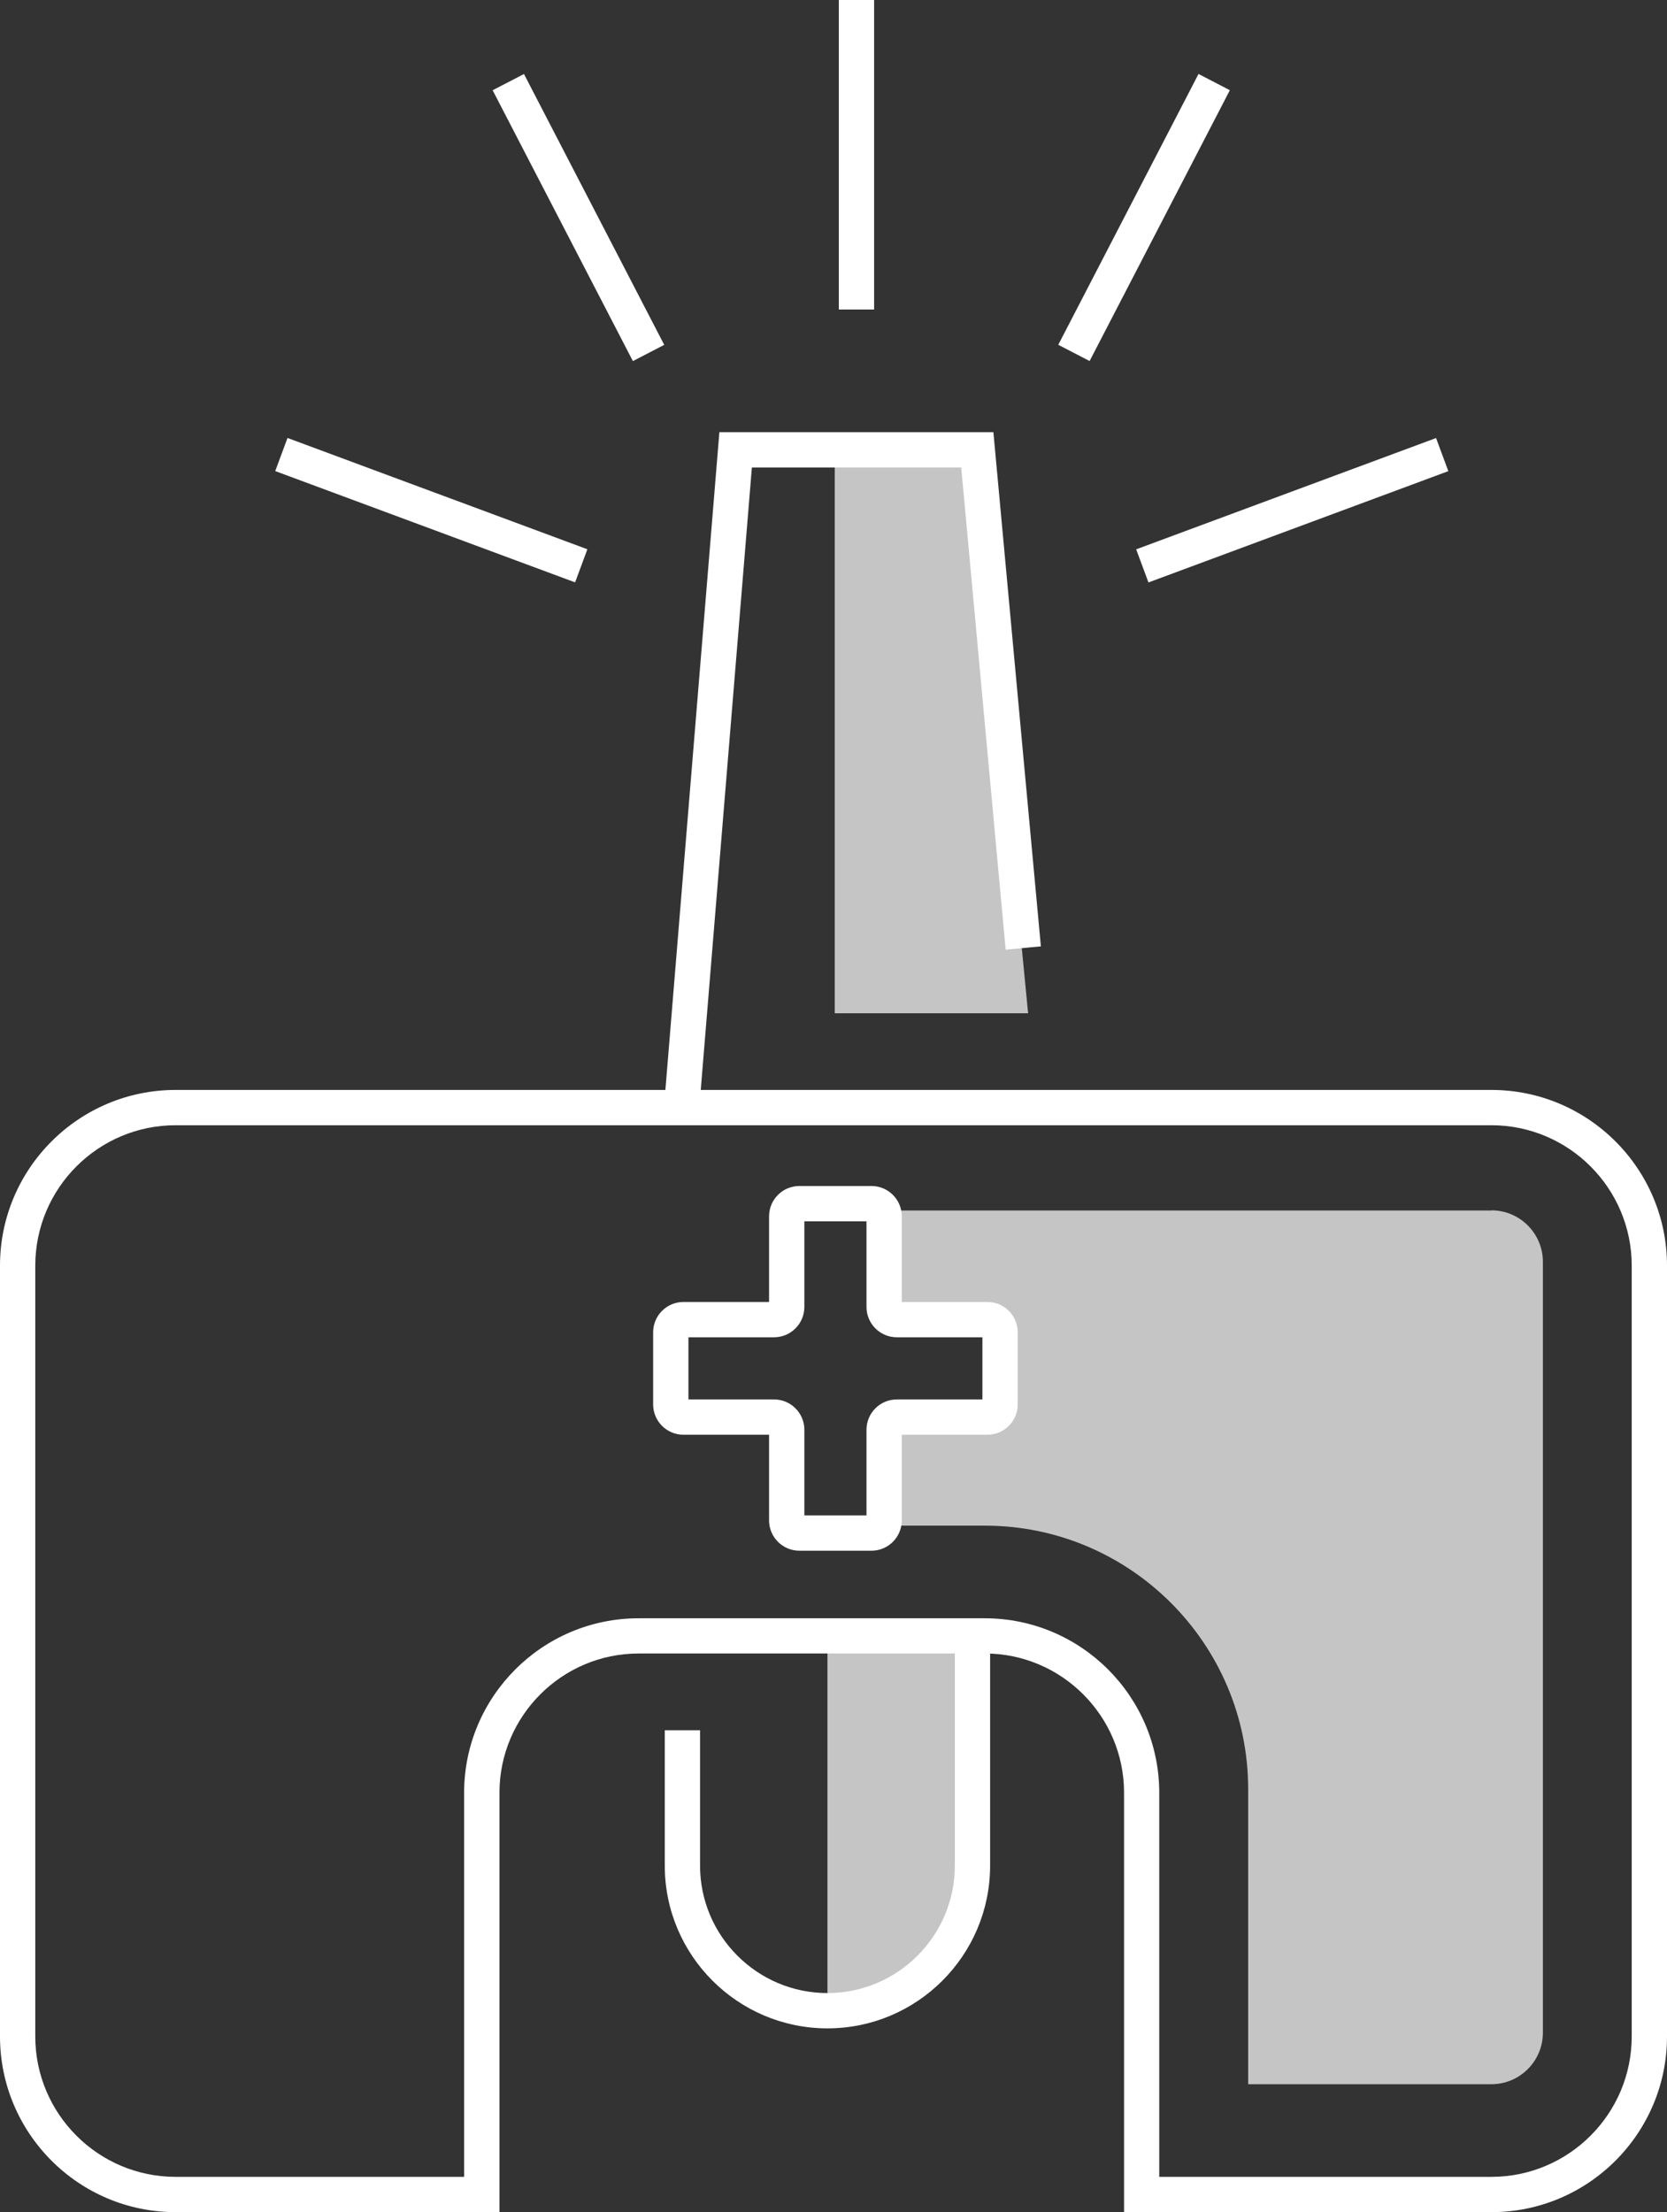
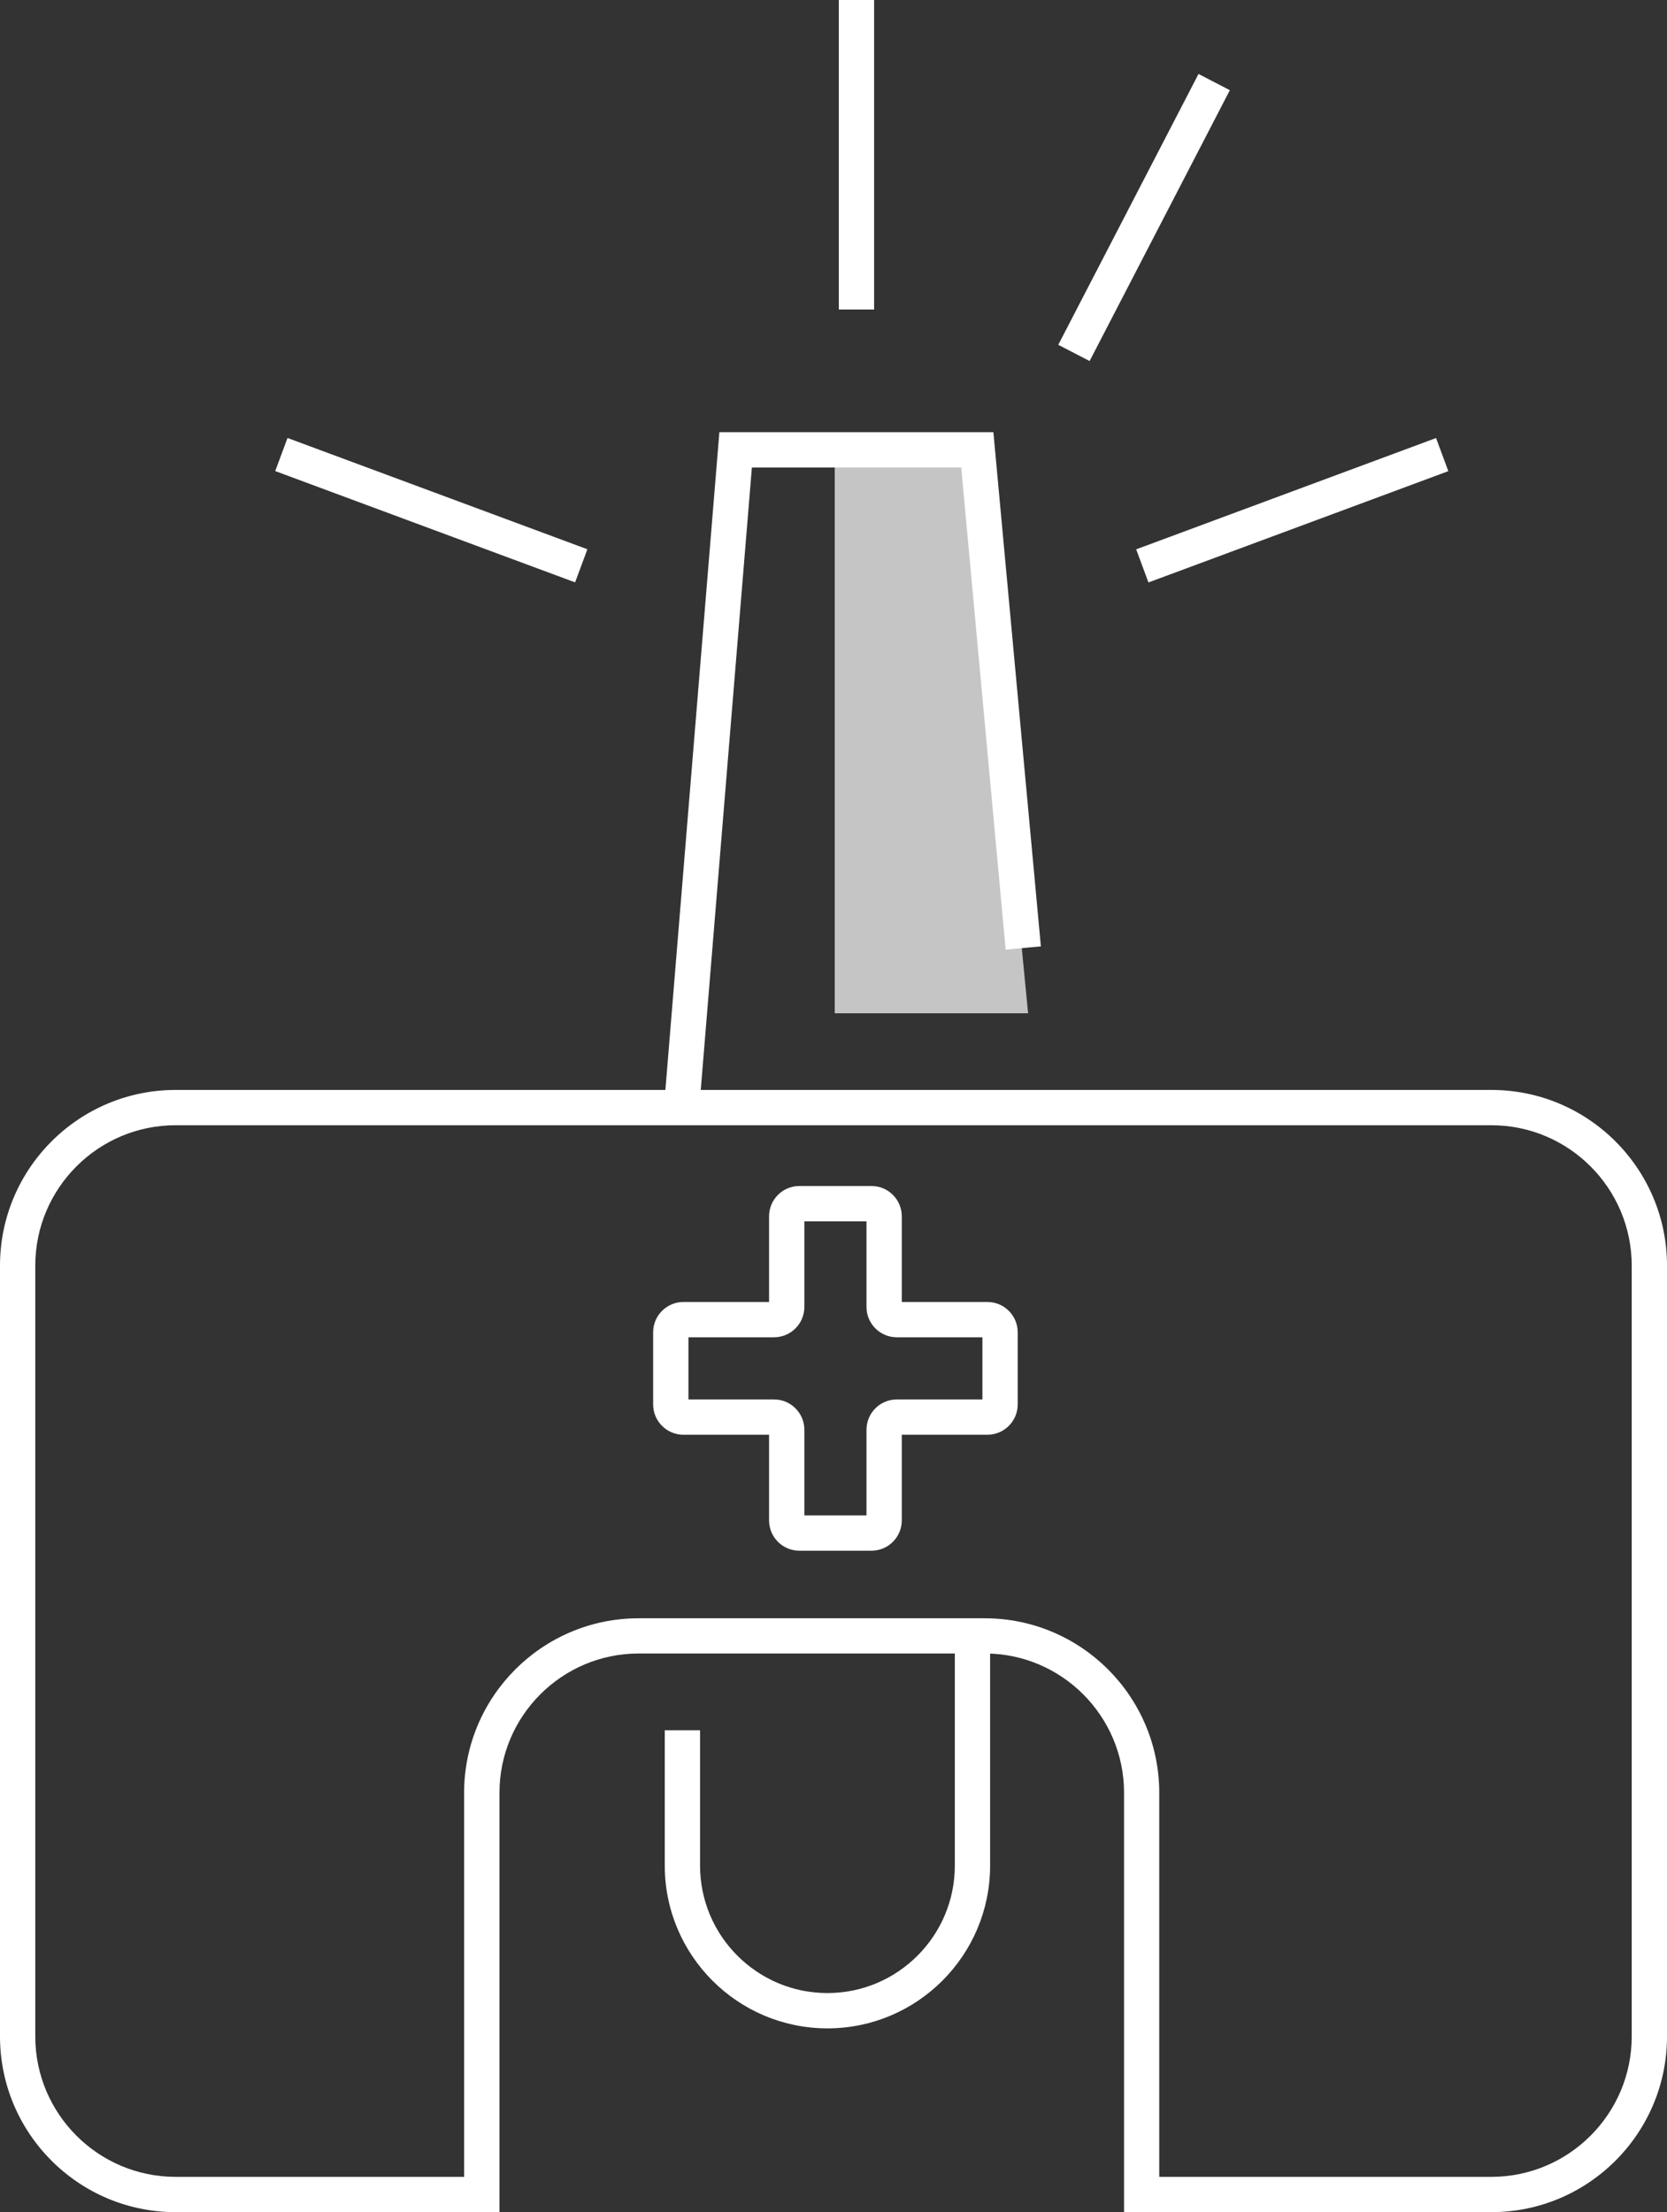
<svg xmlns="http://www.w3.org/2000/svg" viewBox="0 0 203.62 270.1">
  <rect x="0" y="0" width="203.62" height="270.1" fill="#333333" stroke="none" />
-   <path d="m182.17 147.8h-74.53c.12.22.2.45.2.72v11.07c0 .85.69 1.54 1.54 1.54h11.07c.85 0 1.54.69 1.54 1.54v8.81c0 .85-.69 1.54-1.54 1.54h-11.07c-.85 0-1.54.69-1.54 1.54v11.07c0 .24-.06.45-.16.65h12.62c17.73 0 32.16 14.43 32.16 32.16v36.04h29.71c3.47 0 6.29-2.82 6.29-6.29v-94.12c0-3.47-2.82-6.29-6.29-6.29z" fill="#c5c5c5" />
-   <path d="m118.79 200.92v27.16c0 9.78-7.93 17.72-17.72 17.72v-44.88s17.72-.89 17.72 0z" fill="#c5c5c5" />
  <path d="m119.08 56.69h-17.12v67.03h23.62z" fill="#c5c5c5" />
  <g fill="#fff">
    <path d="m182.17 270.1h-44.87v-51.21c0-9.37-7.63-17-17-17h-42.29c-9.37 0-17 7.63-17 17v51.21h-39.56c-11.83 0-21.45-9.62-21.45-21.45v-94.12c0-11.83 9.62-21.45 21.45-21.45h160.72c11.83 0 21.45 9.62 21.45 21.45v94.12c0 11.83-9.62 21.45-21.45 21.45zm-40.56-4.31h40.56c9.45 0 17.14-7.69 17.14-17.14v-94.12c0-9.45-7.69-17.14-17.14-17.14h-160.72c-9.45 0-17.14 7.69-17.14 17.14v94.12c0 9.45 7.69 17.14 17.14 17.14h35.24v-46.89c0-11.75 9.56-21.31 21.31-21.31h42.29c11.75 0 21.31 9.56 21.31 21.31v46.9z" />
    <path d="m85.5 134.23-4.29-.35 6.66-81.11h33.47l5.8 62.78-4.3.4-5.43-58.87h-25.57z" />
    <path d="m101.07 247.66c-10.96 0-19.87-8.91-19.87-19.87v-16.53h4.31v16.53c0 8.58 6.98 15.56 15.56 15.56s15.56-6.98 15.56-15.56v-28.05h4.31v28.05c0 10.96-8.91 19.87-19.87 19.87z" />
    <path d="m50.49 42.78h4.31v39.05h-4.31z" transform="matrix(.348 -.938 .938 .348 -24.08 89.99)" />
-     <path d="m68.5 7.95h4.31v37.24h-4.31z" transform="matrix(.888 -.46 .46 .888 -4.31 35.47)" />
+     <path d="m68.5 7.95h4.31h-4.31z" transform="matrix(.888 -.46 .46 .888 -4.31 35.47)" />
    <path d="m138.24 60.15h39.05v4.31h-39.05z" transform="matrix(.938 -.348 .348 .938 -11.82 58.76)" />
    <path d="m121.13 24.42h37.24v4.31h-37.24z" transform="matrix(.46 -.888 .888 .46 51.86 138.43)" />
    <path d="m102.46 0h4.31v37.79h-4.31z" />
    <path d="m106.45 189.34h-8.81c-2.04 0-3.7-1.66-3.7-3.7v-10.46h-10.46c-2.04 0-3.7-1.66-3.7-3.7v-8.81c0-2.04 1.66-3.7 3.7-3.7h10.46v-10.46c0-2.04 1.66-3.7 3.7-3.7h8.81c2.04 0 3.7 1.66 3.7 3.7v10.46h10.46c2.04 0 3.7 1.66 3.7 3.7v8.81c0 2.04-1.66 3.7-3.7 3.7h-10.46v10.46c0 2.04-1.66 3.7-3.7 3.7zm-8.2-4.31h7.59v-10.46c0-2.04 1.66-3.7 3.7-3.7h10.46v-7.59h-10.46c-2.04 0-3.7-1.66-3.7-3.7v-10.46h-7.59v10.46c0 2.04-1.66 3.7-3.7 3.7h-10.46v7.59h10.46c2.04 0 3.7 1.66 3.7 3.7z" />
  </g>
</svg>